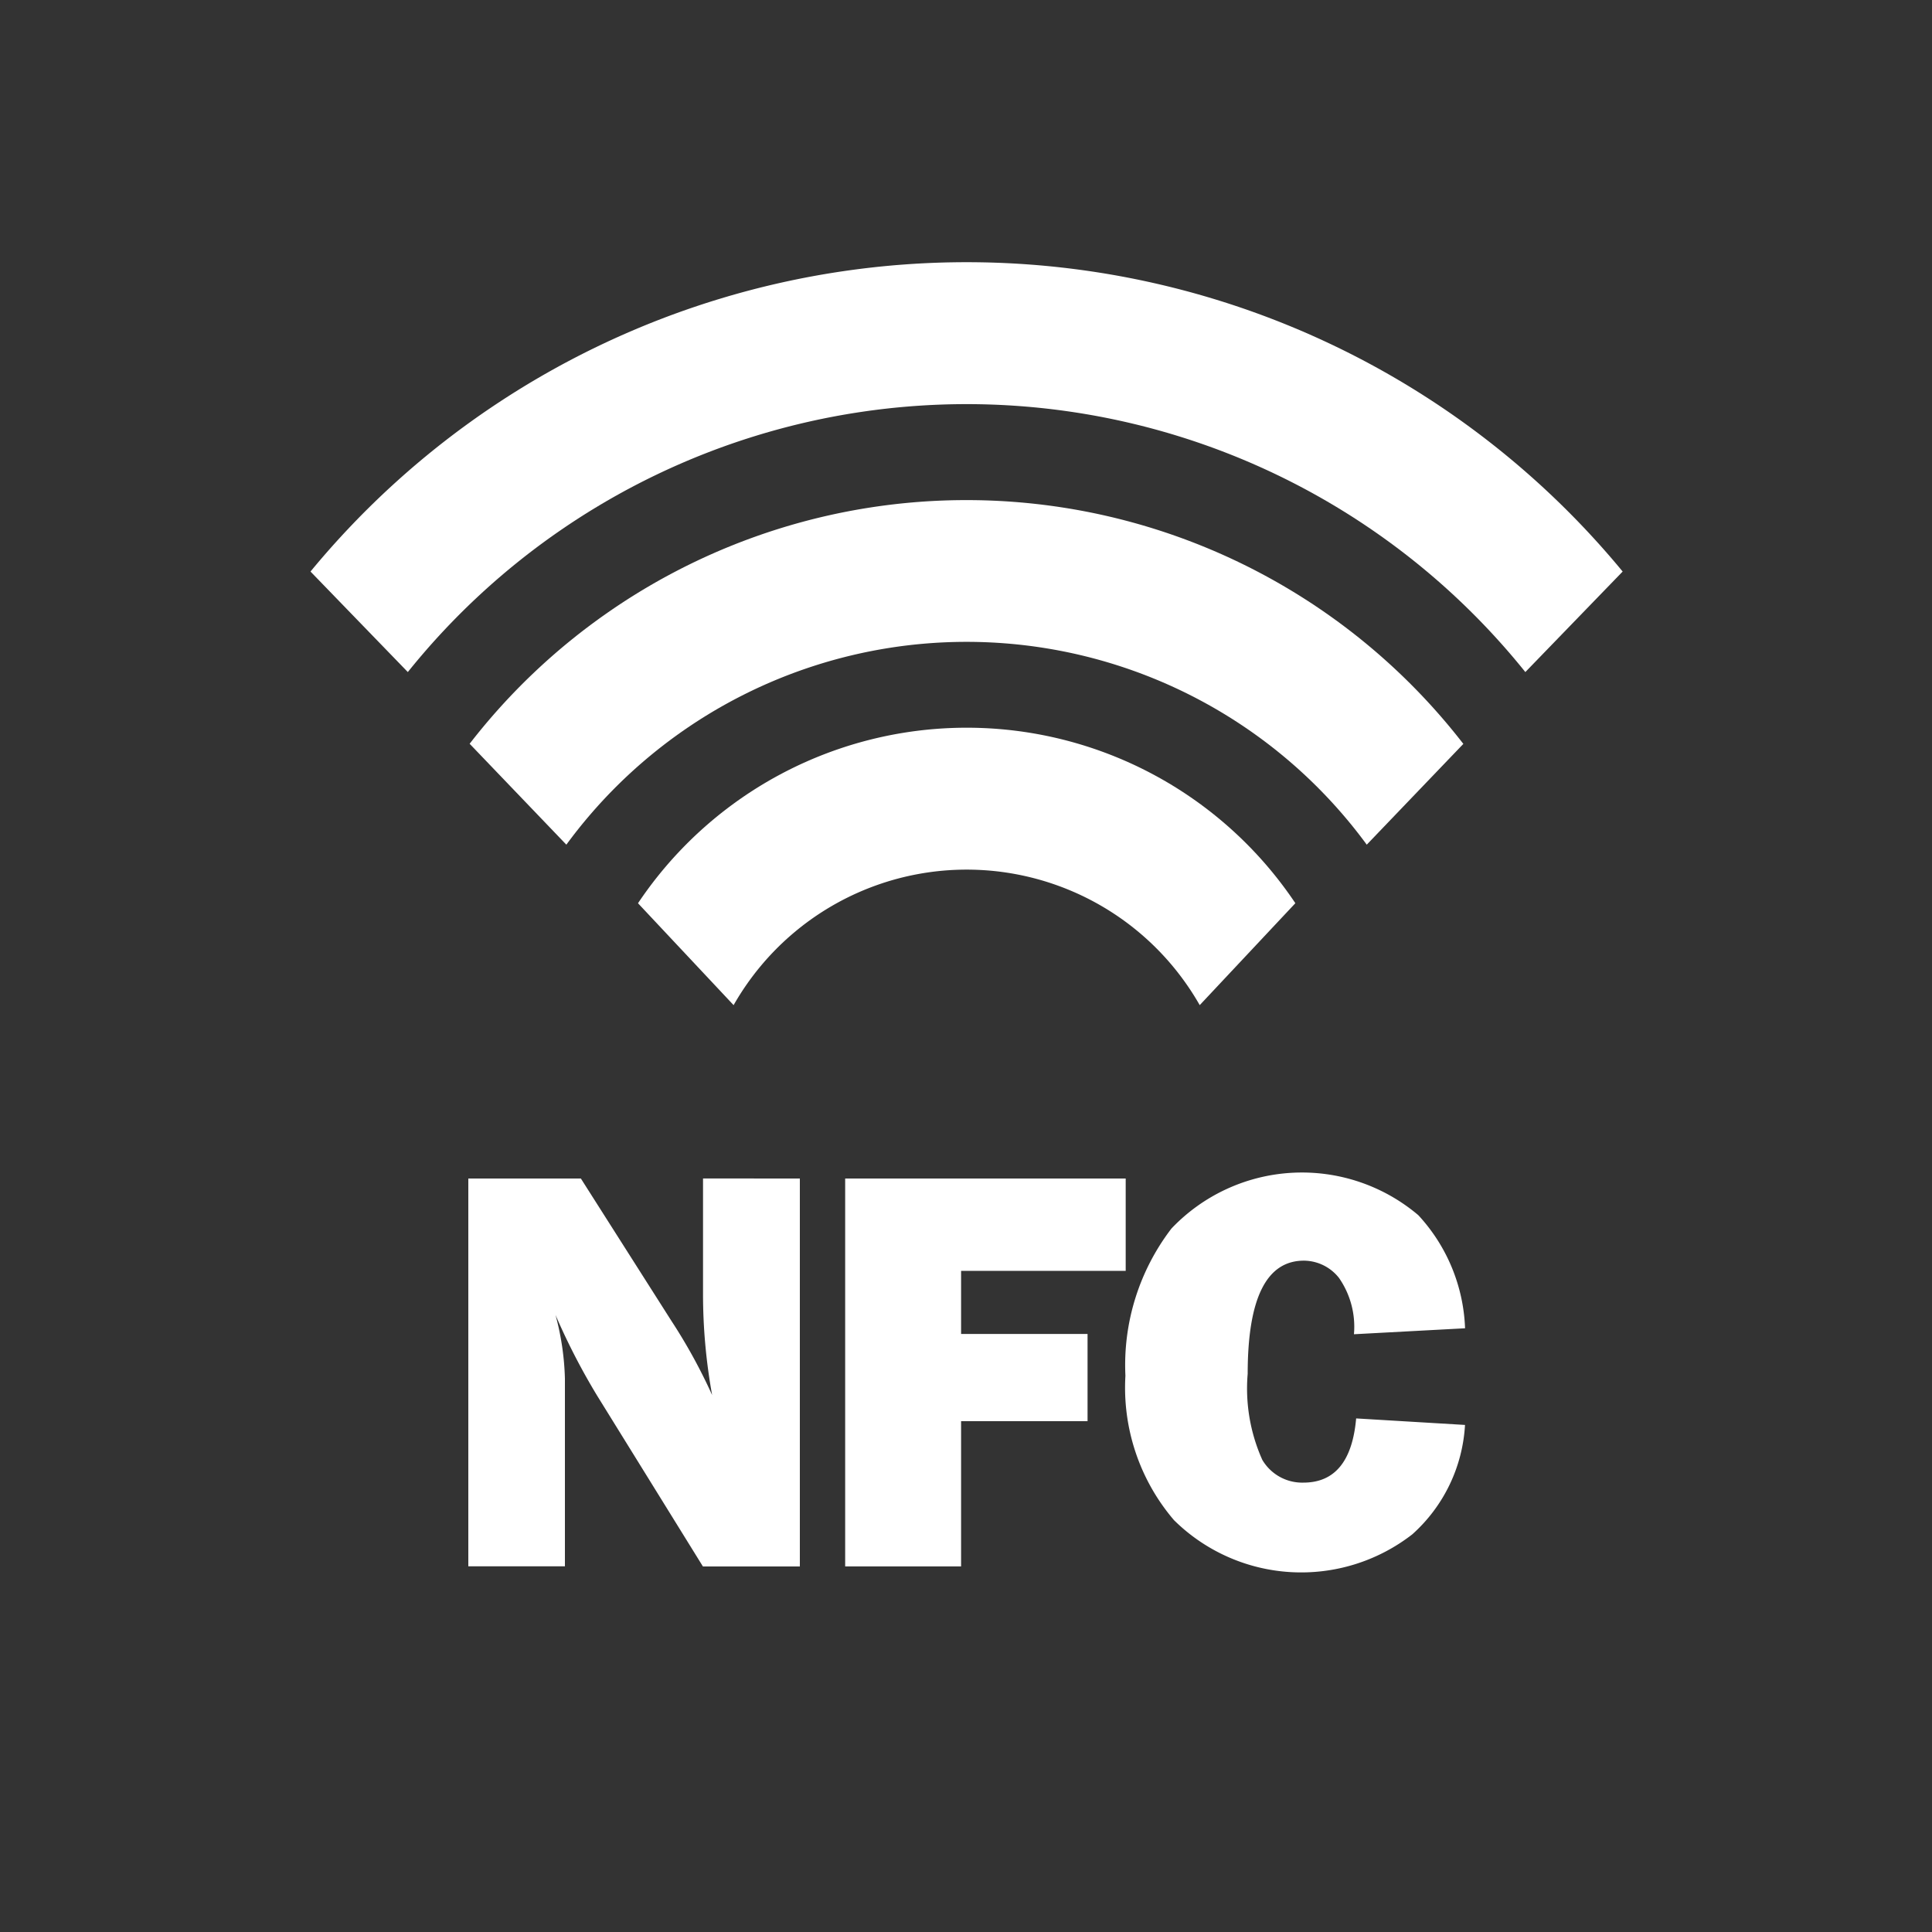
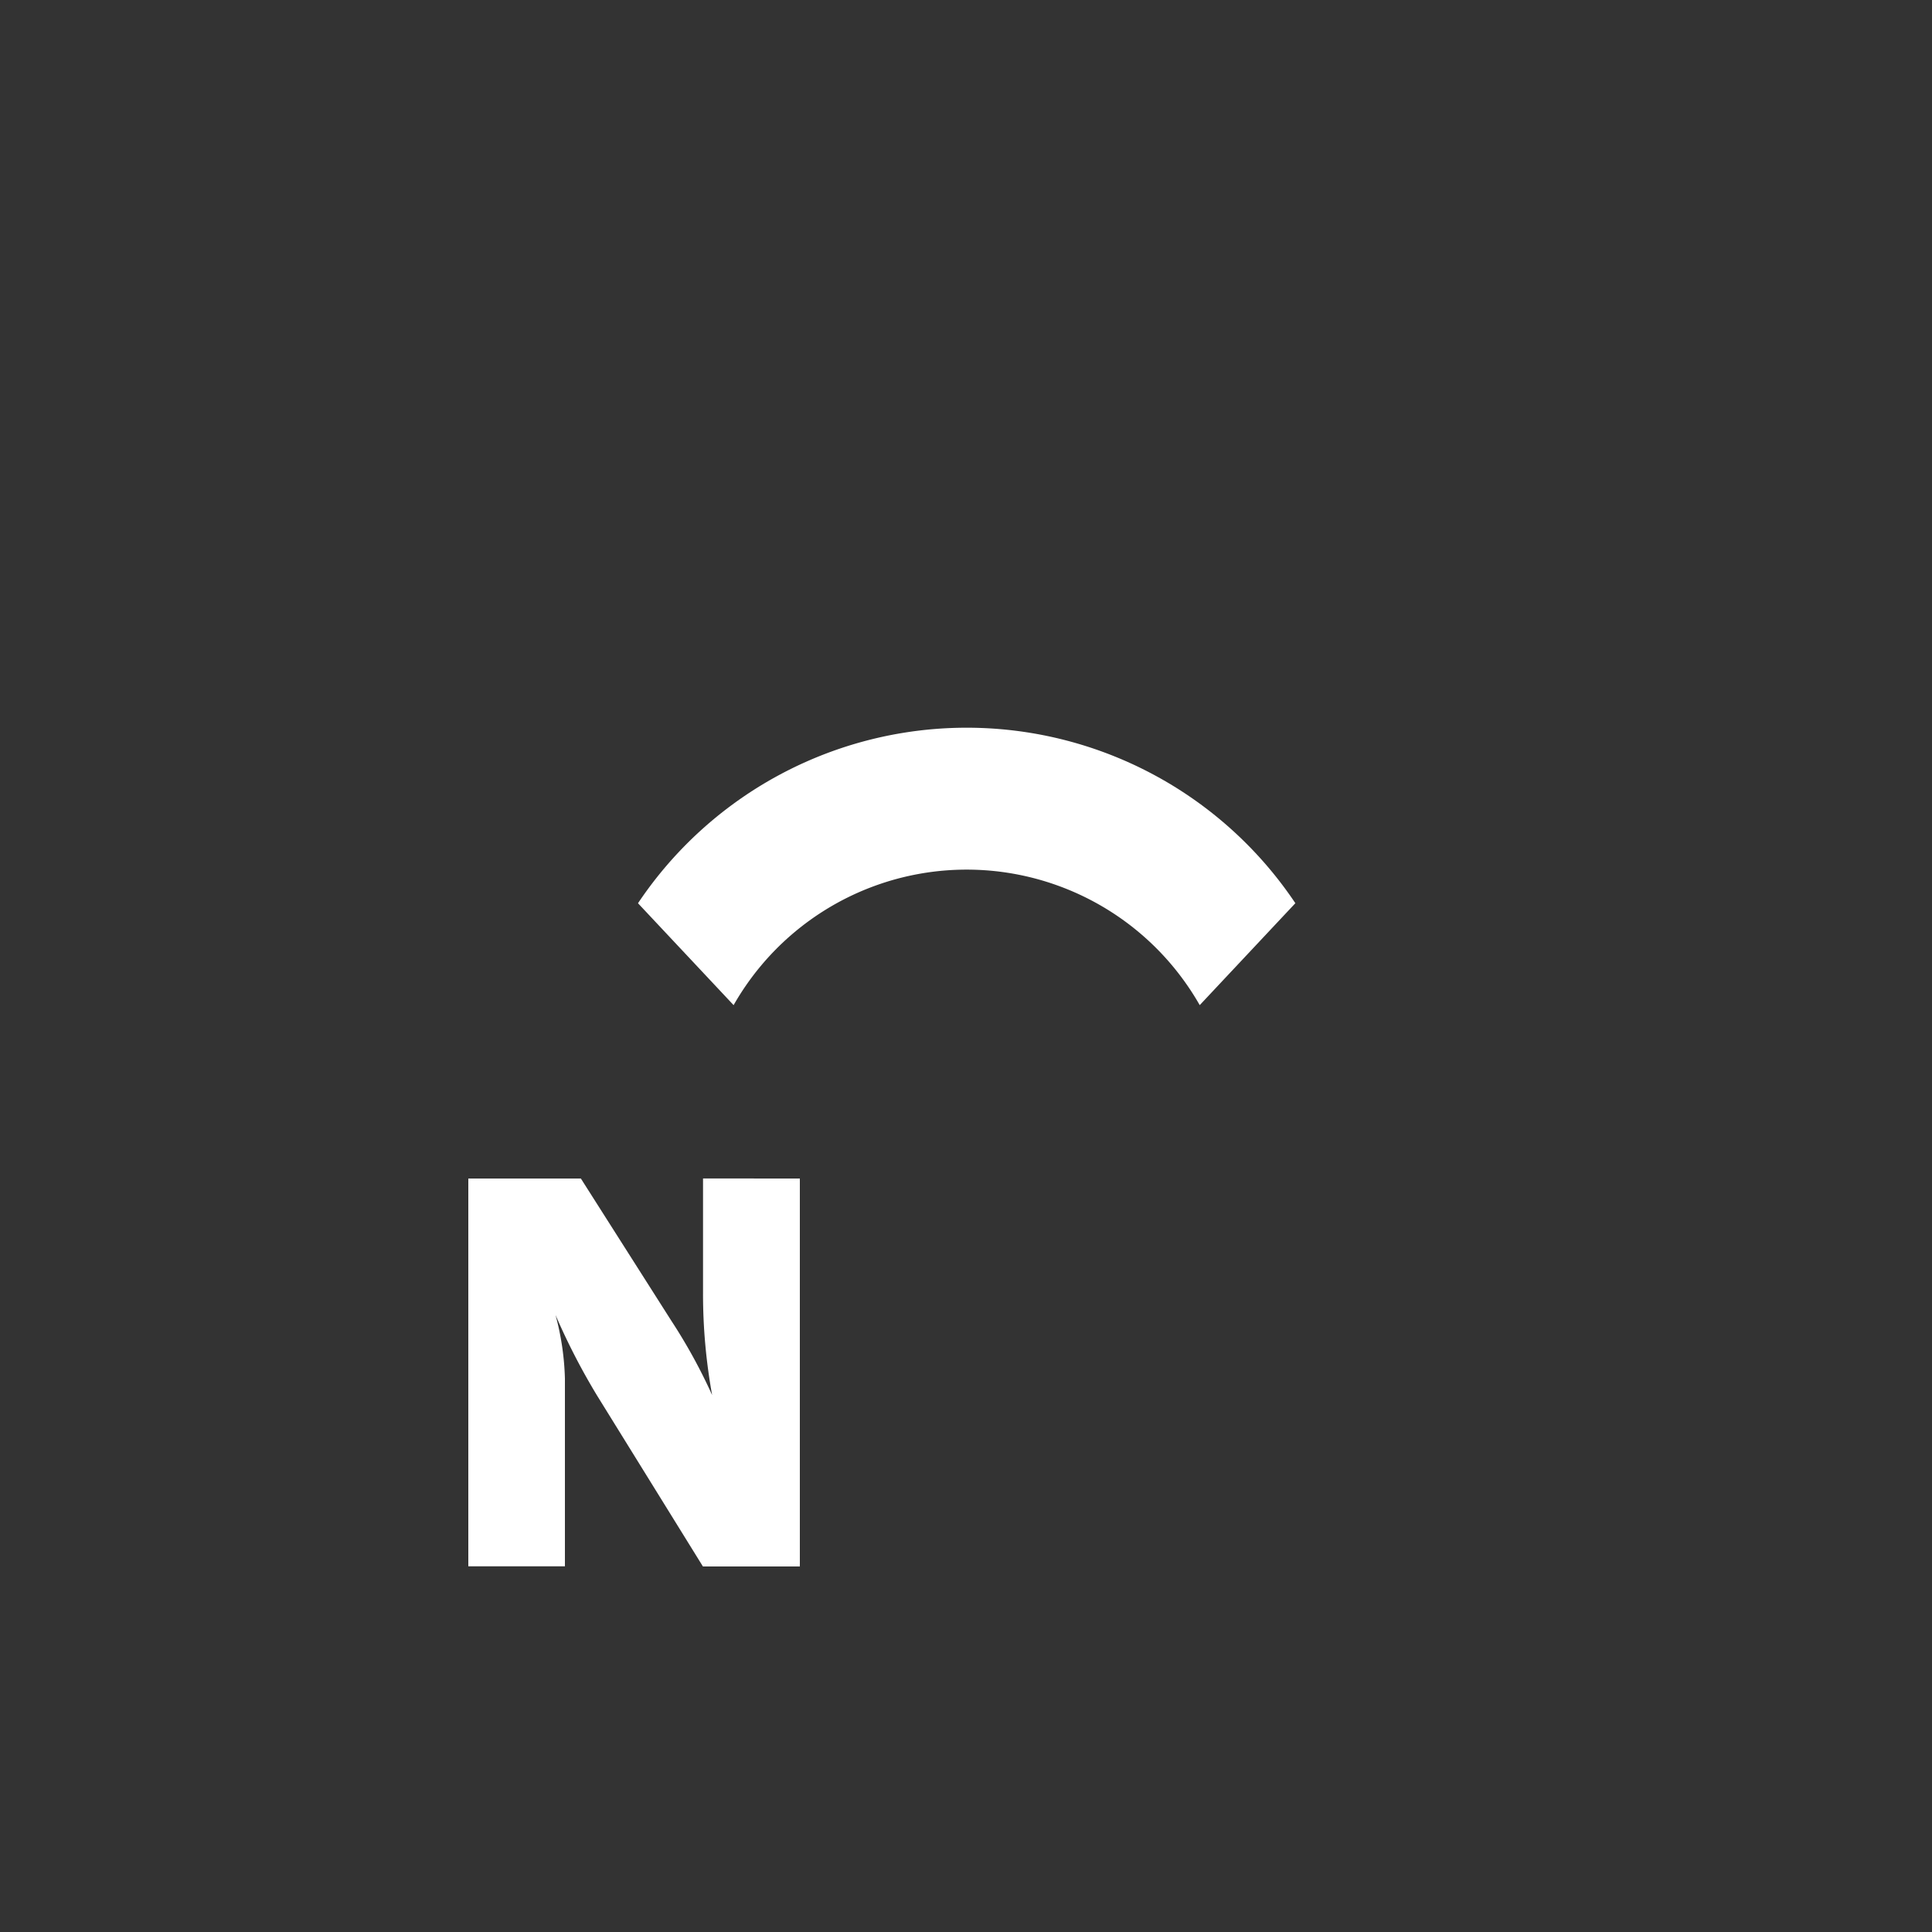
<svg xmlns="http://www.w3.org/2000/svg" width="35" height="35" viewBox="0 0 35 35">
  <rect x="0" y="0" width="35" height="35" fill="#333333" stroke="none" />
  <g id="그룹_612" data-name="그룹 612" transform="translate(-284.5 -476.5)">
-     <rect id="사각형_463" data-name="사각형 463" width="35" height="35" transform="translate(284.5 476.5)" fill="#fff" opacity="0" />
    <g id="그룹_390" data-name="그룹 390" transform="translate(290.125 481.25)">
-       <path id="패스_897" data-name="패스 897" d="M1594.351,608.364l-1.763,1.821a12.982,12.982,0,0,0-20.245,0l-1.763-1.821a15.406,15.406,0,0,1,23.771,0Z" transform="translate(-1570.58 -602.76)" fill="#fff" />
-       <path id="패스_898" data-name="패스 898" d="M1635.114,679.767l-1.752,1.828a8.99,8.99,0,0,0-14.5,0l-1.752-1.828a11.382,11.382,0,0,1,18,0Z" transform="translate(-1614.227 -671.043)" fill="#fff" />
      <path id="패스_899" data-name="패스 899" d="M1678.2,747.68l-1.732,1.846a4.858,4.858,0,0,0-8.444,0l-1.732-1.846a7.165,7.165,0,0,1,11.909,0Z" transform="translate(-1660.359 -736.067)" fill="#fff" />
      <path id="패스_900" data-name="패스 900" d="M1622.679,883.21v7.028h-1.756L1619,887.133a11.957,11.957,0,0,1-.747-1.451,4.876,4.876,0,0,1,.17,1.153v3.4h-1.75V883.21h2.039l1.637,2.574a9.935,9.935,0,0,1,.741,1.349,10.259,10.259,0,0,1-.165-1.844v-2.08Z" transform="translate(-1613.814 -866.61)" fill="#fff" />
-       <path id="패스_901" data-name="패스 901" d="M1735.5,884.883v1.143h2.291v1.58H1735.5v2.631h-2.1V883.21h5.082v1.673Z" transform="translate(-1723.714 -866.61)" fill="#fff" />
-       <path id="패스_902" data-name="패스 902" d="M1825.57,885.914l1.972.118a2.877,2.877,0,0,1-.955,1.982,3.279,3.279,0,0,1-4.317-.257,3.692,3.692,0,0,1-.88-2.616,4.066,4.066,0,0,1,.834-2.667,3.261,3.261,0,0,1,4.472-.242,3.186,3.186,0,0,1,.847,2.049l-2.013.108a1.551,1.551,0,0,0-.27-1.019.816.816,0,0,0-.636-.314q-1.019,0-1.019,2.049a3.159,3.159,0,0,0,.265,1.56.839.839,0,0,0,.744.412Q1825.467,887.077,1825.57,885.914Z" transform="translate(-1806.627 -864.968)" fill="#fff" />
    </g>
  </g>
</svg>